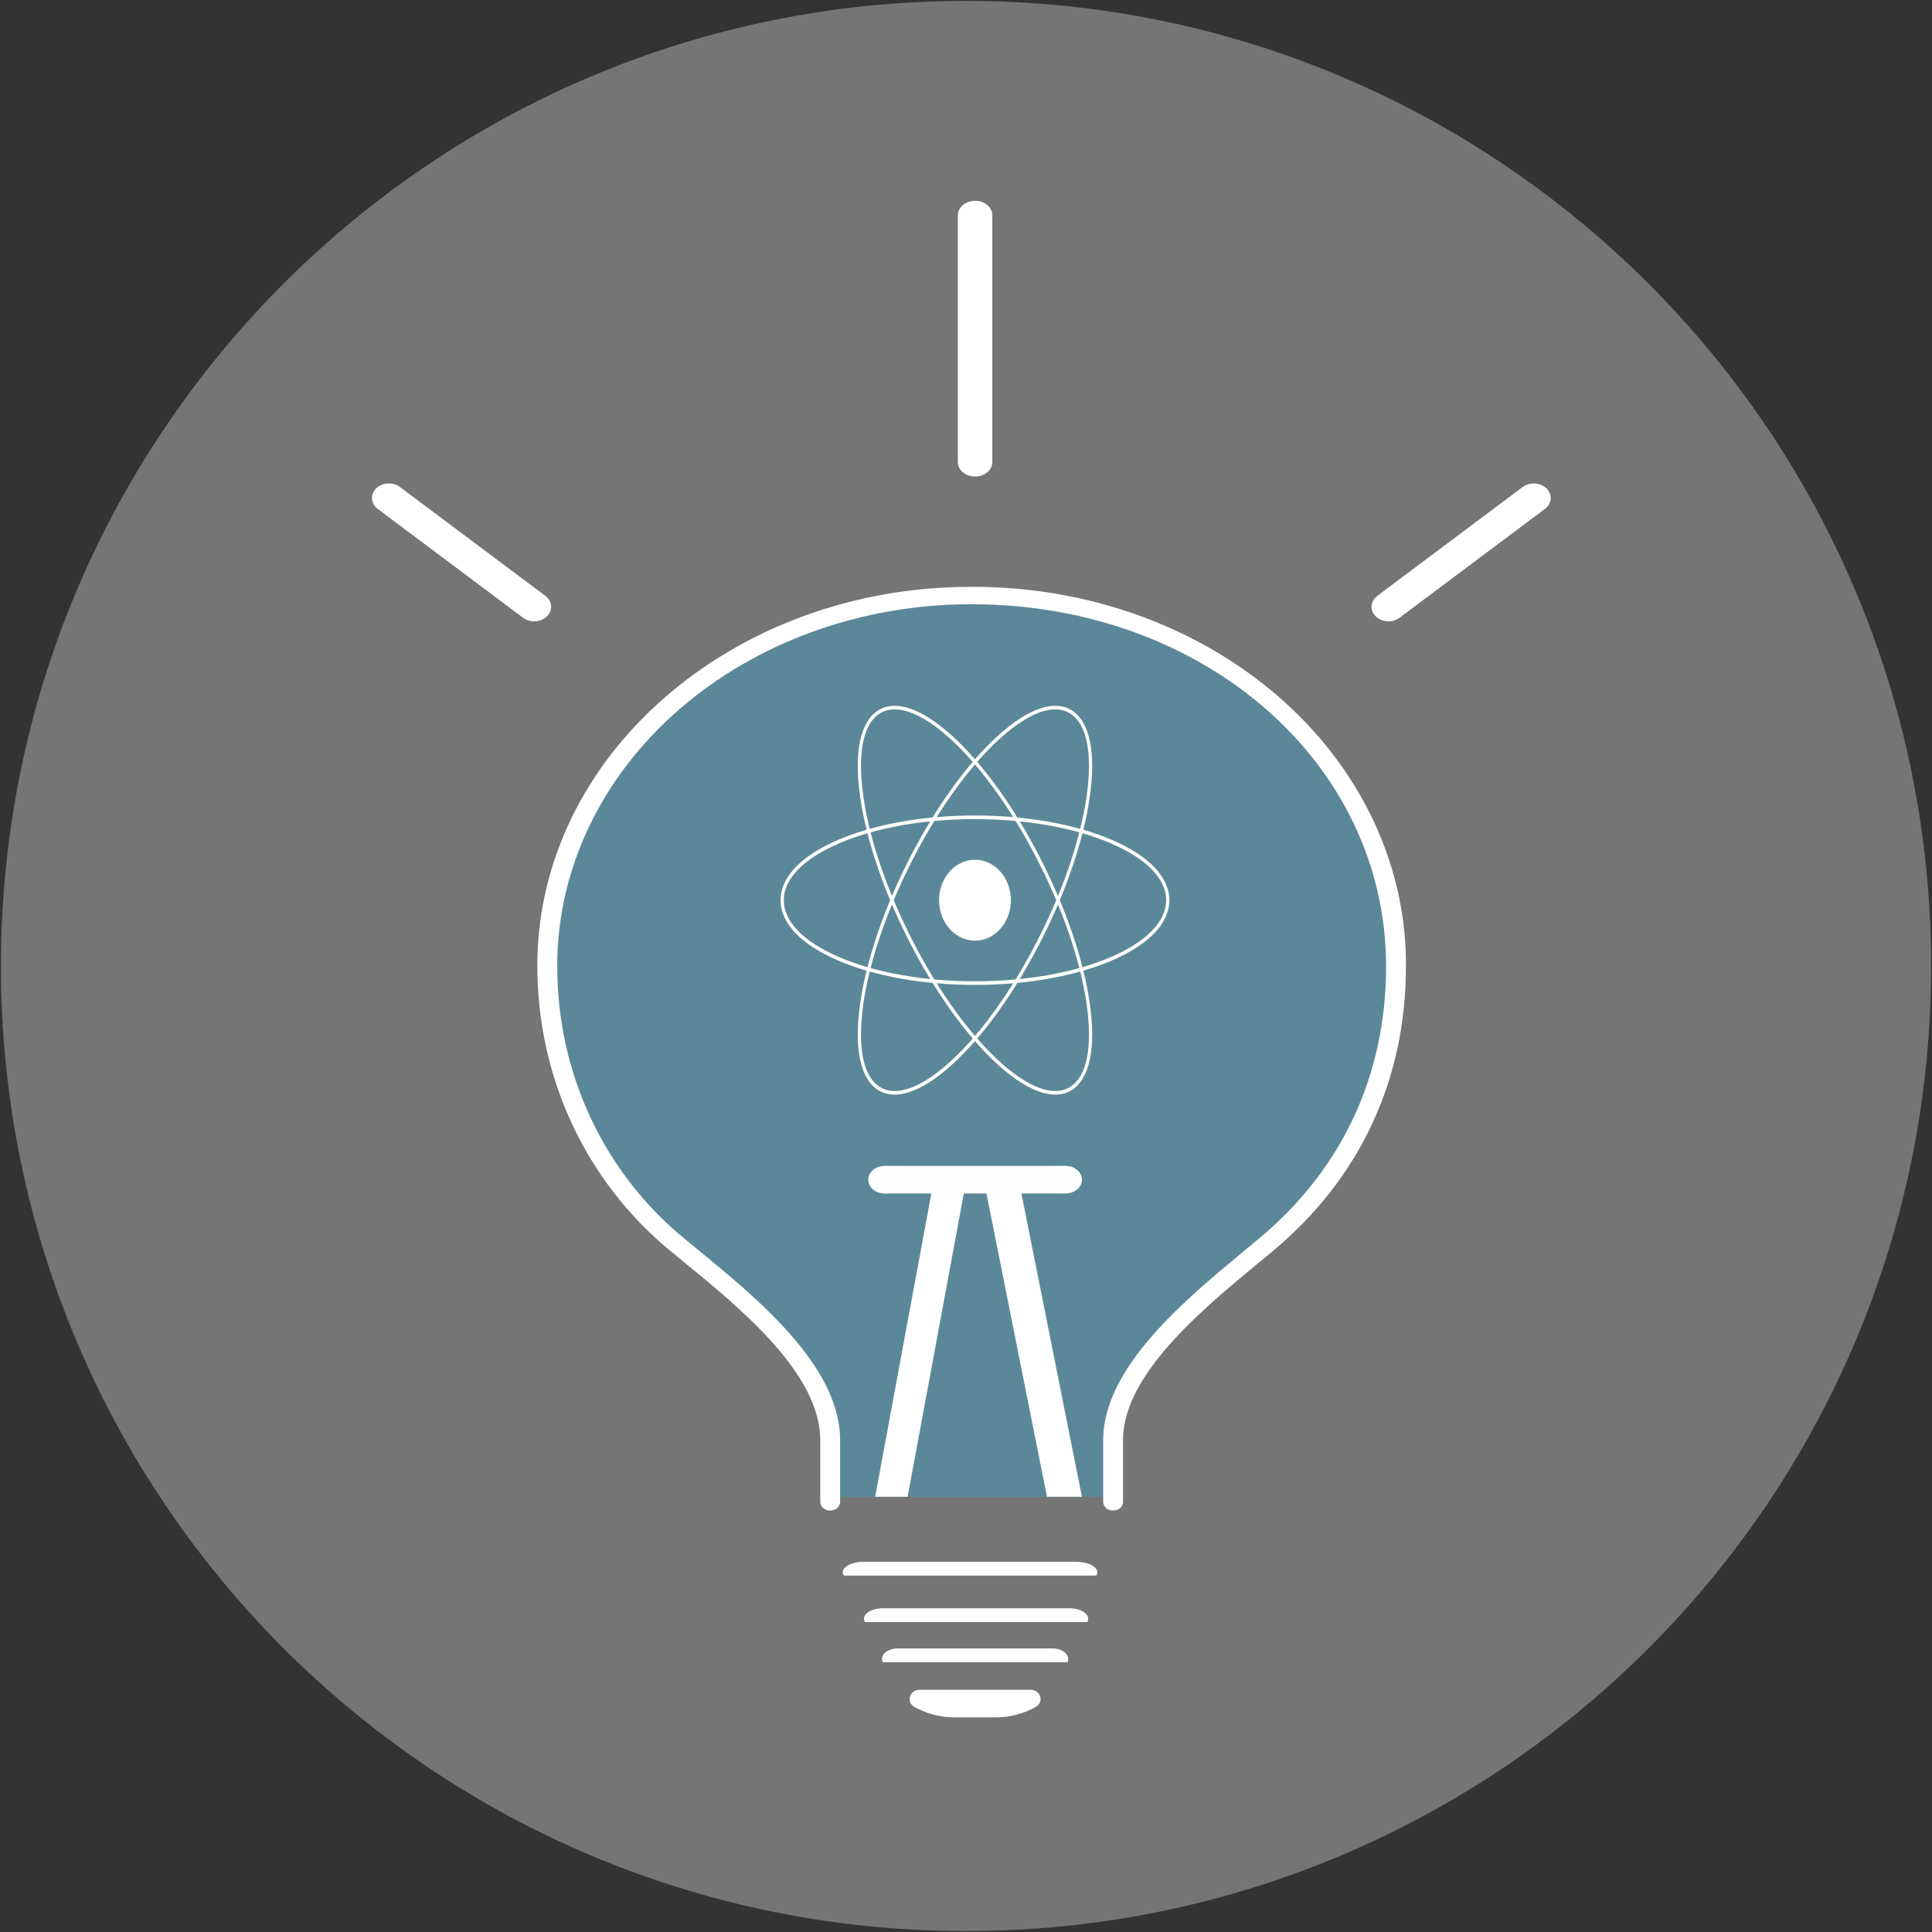
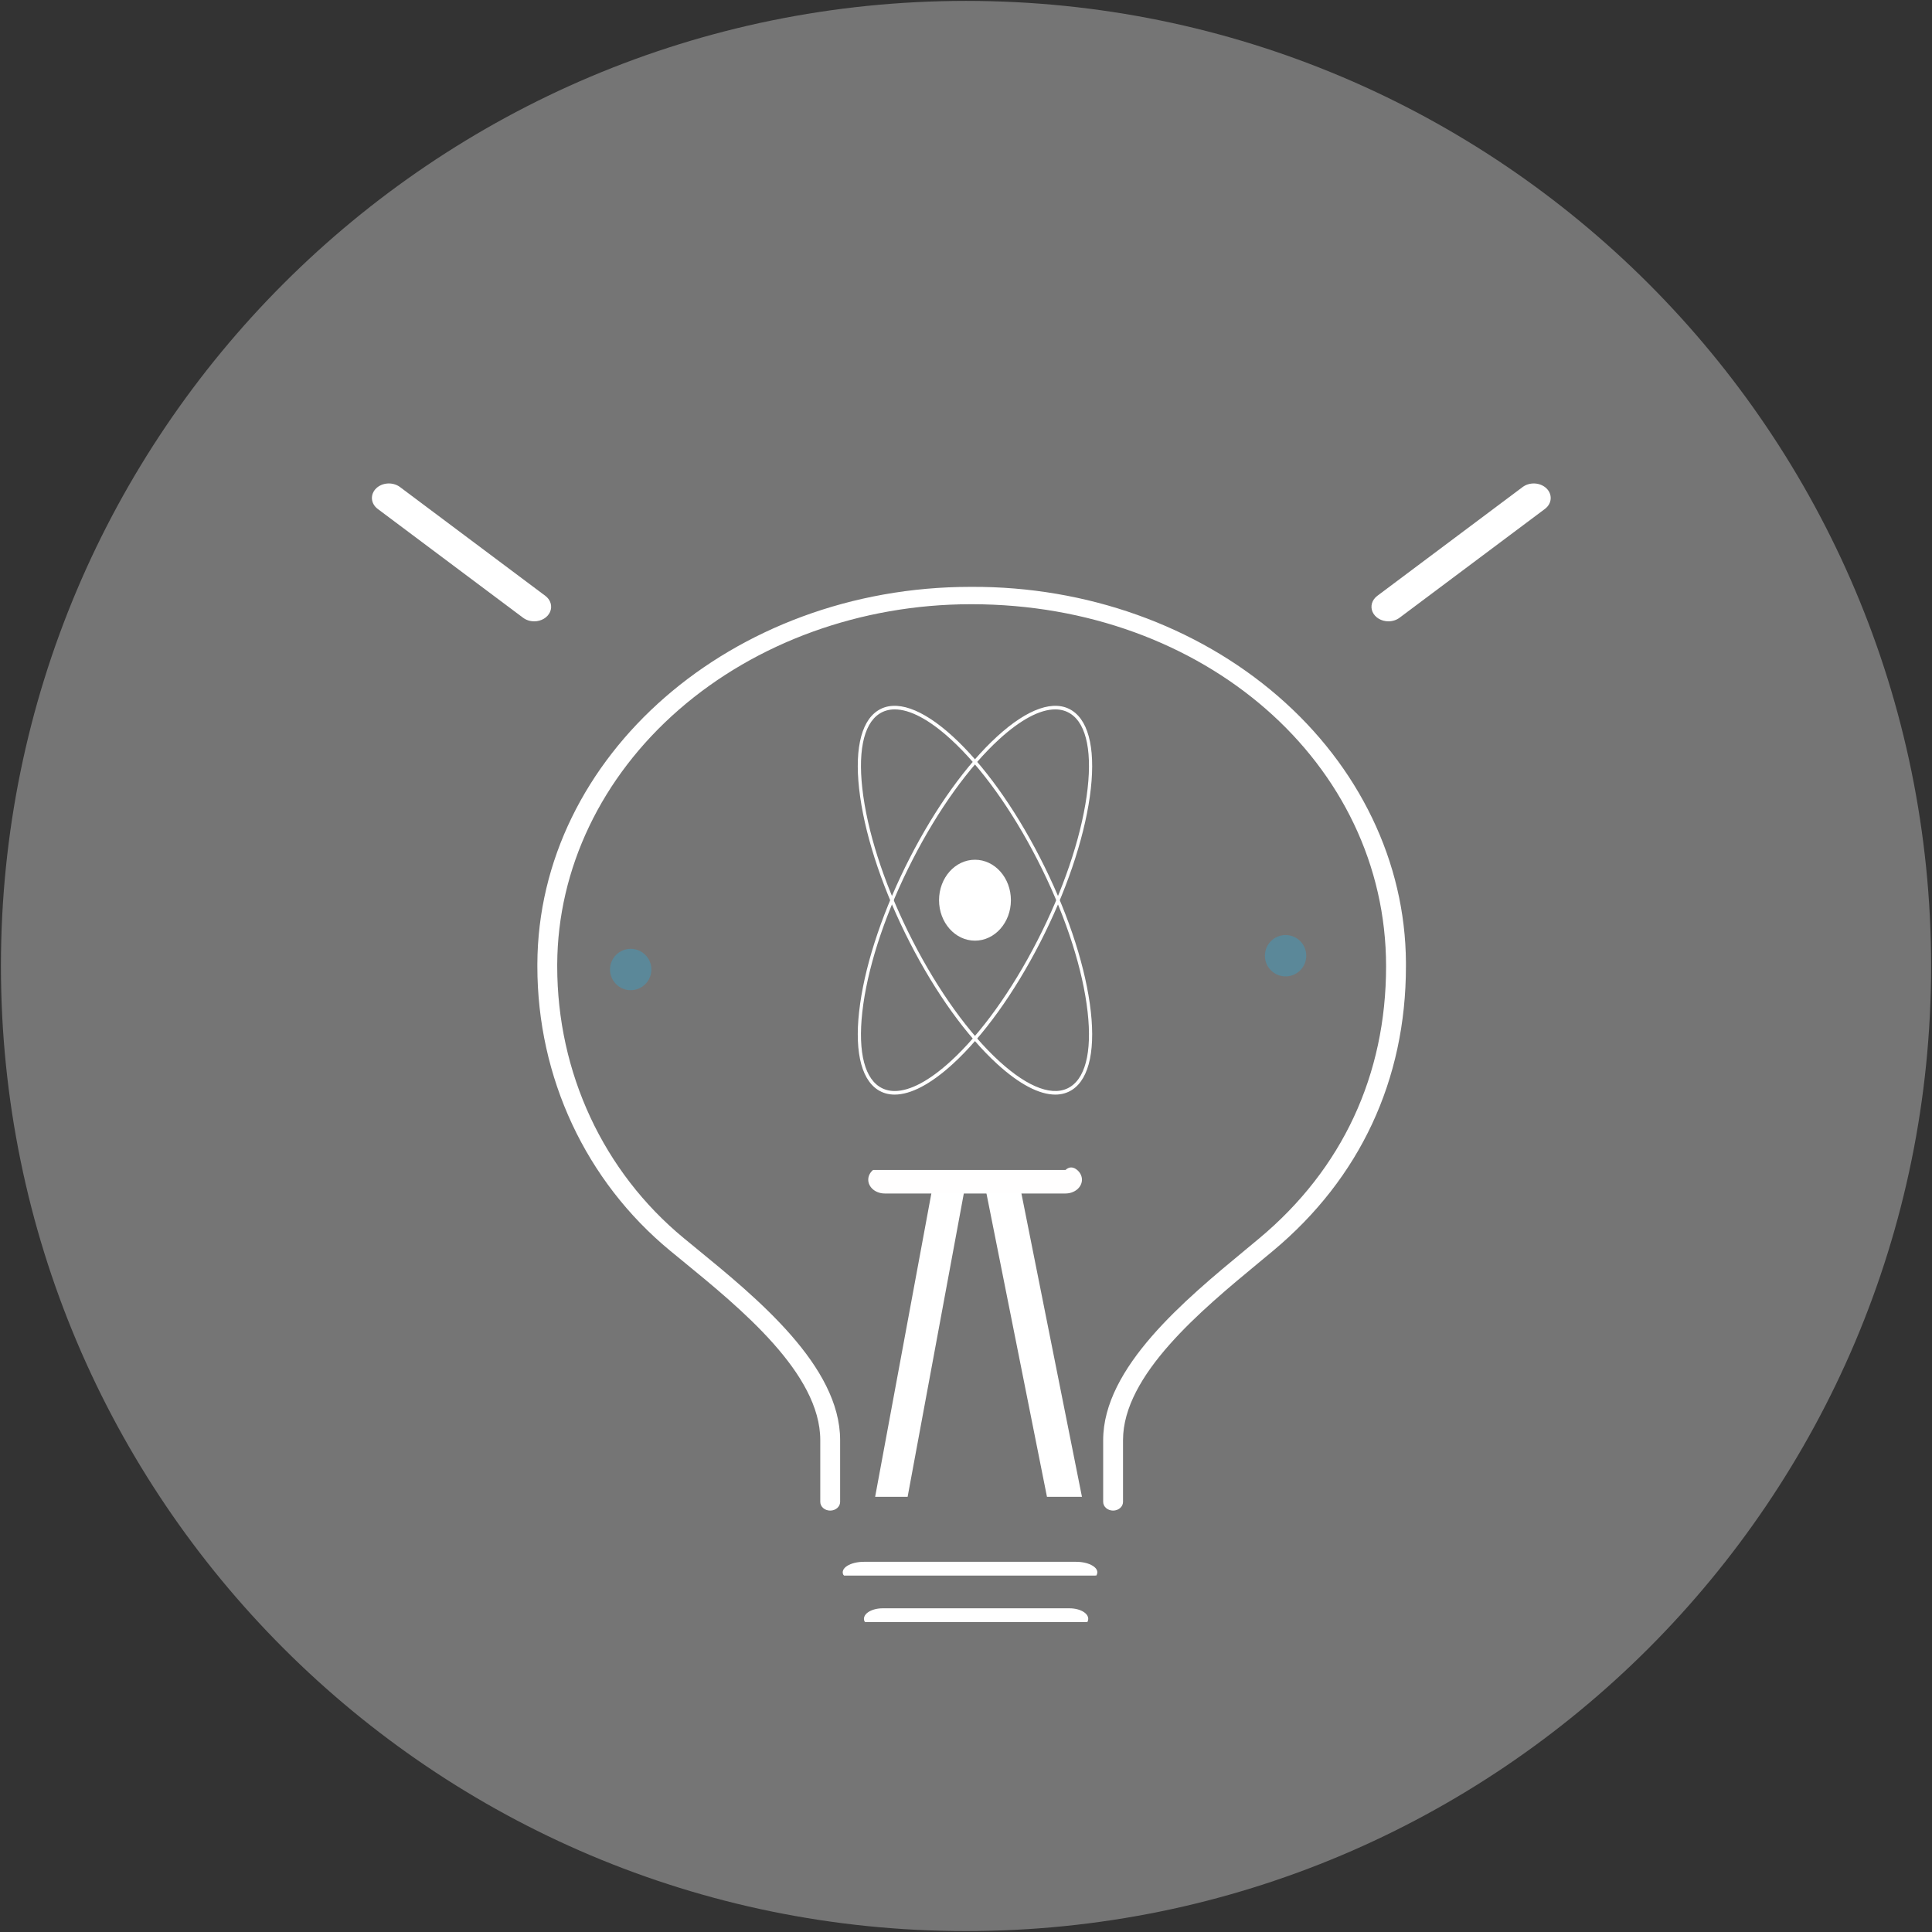
<svg xmlns="http://www.w3.org/2000/svg" width="646" height="646" viewBox="0 0 646 646" fill="none">
  <rect x="0" y="0" width="646" height="646" fill="#333333" stroke="none" />
  <path d="M323.006 645.69C501.226 645.69 645.701 501.215 645.701 322.995C645.701 144.776 501.226 0.3 323.006 0.3C144.787 0.3 0.311 144.776 0.311 322.995C0.311 501.215 144.787 645.69 323.006 645.69Z" fill="#757575" />
-   <path d="M467.797 322.274C467.797 359.448 452.876 391.185 424.48 414.803C404.331 431.572 373.294 455.074 373.294 479.924V500.483H278.791V479.924C278.791 454.815 247.632 431.264 227.604 414.803C199.85 392.013 184.287 358.12 184.287 322.274V321.514C184.409 288.795 199.458 257.458 226.123 234.395C252.789 211.332 288.887 198.432 326.479 198.533C364.07 198.634 400.077 211.727 426.579 234.932C453.08 258.138 467.907 289.555 467.797 322.274Z" fill="#5B8899" />
  <path d="M372.187 505.092C371.306 505.092 370.462 504.787 369.84 504.243C369.217 503.699 368.867 502.961 368.867 502.192V481.529C368.867 457.239 396.284 434.564 416.304 418.007C417.963 416.633 419.58 415.3 421.131 414C448.824 390.868 463.462 359.44 463.462 323.112C463.462 255.218 402.594 202.033 324.89 202.033H324.498C287.93 202.069 252.865 214.755 226.971 237.316C201.077 259.877 186.46 290.479 186.316 322.431V323.107C186.316 358.684 201.739 391.807 228.632 413.989C229.994 415.113 231.409 416.27 232.862 417.458C253.139 434.047 280.911 456.764 280.911 481.53V502.192C280.911 502.961 280.561 503.699 279.939 504.243C279.316 504.787 278.472 505.092 277.592 505.092C276.711 505.092 275.867 504.787 275.245 504.243C274.622 503.699 274.272 502.961 274.272 502.192V481.529C274.272 459.279 247.718 437.555 228.324 421.687C226.865 420.494 225.448 419.332 224.074 418.202C195.86 394.93 179.677 360.27 179.677 323.108V322.412C179.899 252.763 244.83 196.229 324.488 196.229H324.899C363.21 196.055 400.03 209.186 427.261 232.732C454.492 256.279 469.902 288.313 470.101 321.787C470.104 322.229 470.104 322.67 470.101 323.112C470.101 361.062 454.754 393.94 425.72 418.193C424.161 419.495 422.537 420.838 420.867 422.219C401.725 438.052 375.503 459.735 375.503 481.529V502.192C375.503 502.961 375.153 503.699 374.531 504.243C373.908 504.787 373.064 505.092 372.183 505.092H372.187Z" fill="white" />
-   <path d="M332.889 574.241H319.194C314.437 574.244 309.769 573.017 305.692 570.693C305.087 570.359 304.619 569.841 304.362 569.224C304.106 568.607 304.075 567.925 304.276 567.29C304.46 566.637 304.866 566.06 305.432 565.65C305.998 565.239 306.691 565.018 307.404 565.021H344.68C345.392 565.018 346.086 565.239 346.652 565.65C347.218 566.06 347.624 566.637 347.808 567.29C348.009 567.925 347.978 568.607 347.721 569.224C347.464 569.841 346.996 570.359 346.392 570.693C342.314 573.018 337.646 574.244 332.889 574.241V574.241Z" fill="white" />
-   <path d="M356.495 555.801L295.256 555.796L295.066 555.517C294.886 555.004 294.878 554.47 295.045 553.955C295.211 553.44 295.547 552.957 296.027 552.545C296.514 552.122 297.134 551.78 297.842 551.546C298.549 551.311 299.325 551.19 300.11 551.191H351.972C352.758 551.19 353.533 551.311 354.241 551.546C354.948 551.78 355.569 552.122 356.055 552.545C356.531 552.952 356.866 553.428 357.034 553.936C357.203 554.445 357.201 554.973 357.028 555.48L356.932 555.763L356.495 555.801Z" fill="white" />
  <path d="M363.073 542.379L289.273 542.374L289.044 542.095C288.827 541.582 288.818 541.048 289.018 540.533C289.219 540.018 289.624 539.535 290.202 539.123C290.789 538.7 291.536 538.358 292.389 538.124C293.241 537.889 294.176 537.768 295.123 537.769H357.622C358.569 537.768 359.504 537.889 360.356 538.124C361.209 538.358 361.956 538.7 362.543 539.123C363.116 539.53 363.519 540.006 363.723 540.514C363.926 541.023 363.923 541.551 363.715 542.059L363.599 542.341L363.073 542.379Z" fill="white" />
  <path d="M366.005 526.827L282.232 526.823L281.972 526.544C281.725 526.031 281.715 525.496 281.943 524.981C282.171 524.466 282.63 523.984 283.287 523.571C283.952 523.148 284.801 522.807 285.769 522.572C286.736 522.337 287.798 522.216 288.872 522.217H359.817C360.892 522.216 361.953 522.337 362.921 522.572C363.888 522.807 364.737 523.148 365.403 523.572C366.054 523.978 366.512 524.454 366.742 524.962C366.973 525.471 366.97 525.999 366.733 526.507L366.602 526.79L366.005 526.827Z" fill="white" />
  <path d="M178.62 207.752C177.251 207.753 175.927 207.327 174.897 206.554L126.254 170.138C125.14 169.287 124.462 168.093 124.369 166.815C124.275 165.538 124.773 164.281 125.755 163.316C126.736 162.352 128.121 161.759 129.61 161.666C131.098 161.573 132.569 161.988 133.704 162.82L182.347 199.235C183.216 199.885 183.832 200.748 184.114 201.707C184.397 202.666 184.331 203.676 183.925 204.602C183.52 205.527 182.795 206.325 181.847 206.888C180.899 207.452 179.773 207.753 178.62 207.753V207.752Z" fill="white" />
  <path d="M464.245 207.753C463.092 207.753 461.966 207.452 461.018 206.888C460.07 206.325 459.345 205.528 458.939 204.602C458.534 203.676 458.468 202.666 458.75 201.707C459.032 200.748 459.649 199.886 460.518 199.235L509.161 162.82C510.295 161.988 511.766 161.573 513.255 161.666C514.743 161.759 516.129 162.352 517.11 163.316C518.092 164.281 518.59 165.538 518.496 166.815C518.403 168.092 517.725 169.287 516.611 170.138L467.966 206.551C466.937 207.325 465.614 207.753 464.245 207.753Z" fill="white" />
  <path d="M322.512 397.745L303.483 500.481H292.62L311.949 396.169C312.182 394.91 312.961 393.787 314.116 393.045C315.272 392.303 316.707 392.004 318.108 392.213C319.509 392.422 320.76 393.122 321.586 394.16C322.412 395.197 322.745 396.487 322.512 397.745V397.745Z" fill="white" />
  <path d="M361.769 500.481H350.071L329.578 397.745C329.327 396.487 329.686 395.197 330.576 394.16C331.465 393.122 332.812 392.422 334.321 392.213C335.829 392.004 337.376 392.303 338.62 393.045C339.864 393.787 340.703 394.91 340.954 396.169L361.769 500.481Z" fill="white" />
-   <path d="M290.315 394.454C290.315 393.232 290.894 392.059 291.925 391.194C292.956 390.33 294.354 389.844 295.812 389.844H356.272C357.73 389.844 359.128 390.33 360.159 391.194C361.19 392.059 361.769 393.232 361.769 394.454C361.769 395.677 361.19 396.849 360.159 397.714C359.128 398.578 357.73 399.064 356.272 399.064H295.812C294.354 399.064 292.956 398.578 291.925 397.714C290.894 396.849 290.315 395.677 290.315 394.454V394.454Z" fill="#FFFEFE" />
-   <path d="M326.043 159.347C324.514 159.347 323.049 158.839 321.968 157.933C320.887 157.028 320.28 155.8 320.28 154.52V71.976C320.28 70.696 320.887 69.468 321.968 68.563C323.049 67.657 324.514 67.149 326.043 67.149C327.571 67.149 329.037 67.657 330.117 68.563C331.198 69.468 331.805 70.696 331.805 71.976V154.52C331.805 155.8 331.198 157.028 330.117 157.933C329.037 158.839 327.571 159.347 326.043 159.347V159.347Z" fill="white" />
+   <path d="M290.315 394.454C290.315 393.232 290.894 392.059 291.925 391.194H356.272C357.73 389.844 359.128 390.33 360.159 391.194C361.19 392.059 361.769 393.232 361.769 394.454C361.769 395.677 361.19 396.849 360.159 397.714C359.128 398.578 357.73 399.064 356.272 399.064H295.812C294.354 399.064 292.956 398.578 291.925 397.714C290.894 396.849 290.315 395.677 290.315 394.454V394.454Z" fill="#FFFEFE" />
  <path d="M210.886 331.089C214.705 331.089 217.801 327.993 217.801 324.174C217.801 320.355 214.705 317.26 210.886 317.26C207.067 317.26 203.972 320.355 203.972 324.174C203.972 327.993 207.067 331.089 210.886 331.089Z" fill="#5B8899" />
  <path d="M429.858 326.479C433.677 326.479 436.773 323.384 436.773 319.565C436.773 315.746 433.677 312.65 429.858 312.65C426.039 312.65 422.943 315.746 422.943 319.565C422.943 323.384 426.039 326.479 429.858 326.479Z" fill="#5B8899" />
-   <path d="M326 329.321C308.717 329.321 292.461 326.424 280.226 321.163C267.828 315.832 261 308.672 261 300.999C261 293.327 267.828 286.167 280.226 280.836C292.461 275.575 308.717 272.678 326 272.678C343.283 272.678 359.539 275.575 371.774 280.836C384.172 286.167 391 293.328 391 300.999C391 308.671 384.172 315.832 371.774 321.163C359.539 326.424 343.283 329.321 326 329.321V329.321ZM326 273.886C308.845 273.886 292.725 276.755 280.609 281.964C268.656 287.104 262.073 293.864 262.073 300.999C262.073 308.135 268.656 314.895 280.609 320.034C292.725 325.244 308.845 328.113 326 328.113C343.155 328.113 359.275 325.244 371.391 320.034C383.344 314.895 389.927 308.135 389.927 300.999C389.927 293.864 383.344 287.104 371.391 281.964C359.275 276.755 343.155 273.886 326 273.886V273.886Z" fill="white" />
  <path d="M352.856 366C347.485 366 340.789 362.504 333.38 355.723C323.217 346.421 312.861 332.016 304.22 315.161C295.578 298.306 289.678 281.003 287.606 266.441C285.507 251.684 287.6 241.444 293.5 237.609C299.4 233.773 308.321 236.851 318.62 246.277C328.783 255.579 339.139 269.984 347.78 286.839C356.422 303.694 362.322 320.997 364.394 335.56C366.493 350.316 364.4 360.556 358.5 364.392C356.845 365.468 354.951 366 352.856 366V366ZM299.173 237.199C297.258 237.199 295.535 237.68 294.036 238.655C288.549 242.223 286.642 252.022 288.666 266.25C290.718 280.67 296.571 297.826 305.149 314.557C313.726 331.287 323.993 345.574 334.057 354.785C343.986 363.873 352.476 366.914 357.964 363.345C363.451 359.777 365.358 349.978 363.334 335.751C361.282 321.33 355.429 304.174 346.851 287.443C338.274 270.713 328.007 256.426 317.943 247.215C310.726 240.609 304.269 237.199 299.173 237.199Z" fill="white" />
  <path d="M299.144 366C297.049 366 295.156 365.468 293.5 364.392C287.6 360.556 285.507 350.316 287.606 335.559C289.678 320.997 295.578 303.694 304.22 286.839C312.861 269.984 323.217 255.579 333.38 246.277C343.679 236.851 352.6 233.772 358.5 237.609C364.4 241.444 366.493 251.684 364.394 266.441C362.322 281.003 356.422 298.306 347.78 315.161C339.139 332.016 328.783 346.421 318.62 355.723C311.211 362.504 304.515 366 299.144 366V366ZM352.827 237.199C347.731 237.199 341.275 240.609 334.057 247.215C323.993 256.426 313.726 270.713 305.149 287.443C296.571 304.174 290.718 321.33 288.666 335.751C286.642 349.978 288.549 359.777 294.036 363.345C295.535 364.319 297.259 364.801 299.173 364.801C304.269 364.802 310.725 361.391 317.943 354.785C328.007 345.574 338.274 331.287 346.851 314.557C355.429 297.826 361.282 280.67 363.334 266.249C365.358 252.022 363.451 242.223 357.964 238.655C356.465 237.681 354.741 237.199 352.827 237.199V237.199Z" fill="white" />
  <path d="M326 314.528C332.635 314.528 338.014 308.471 338.014 300.999C338.014 293.527 332.635 287.47 326 287.47C319.365 287.47 313.986 293.527 313.986 300.999C313.986 308.471 319.365 314.528 326 314.528Z" fill="white" />
</svg>